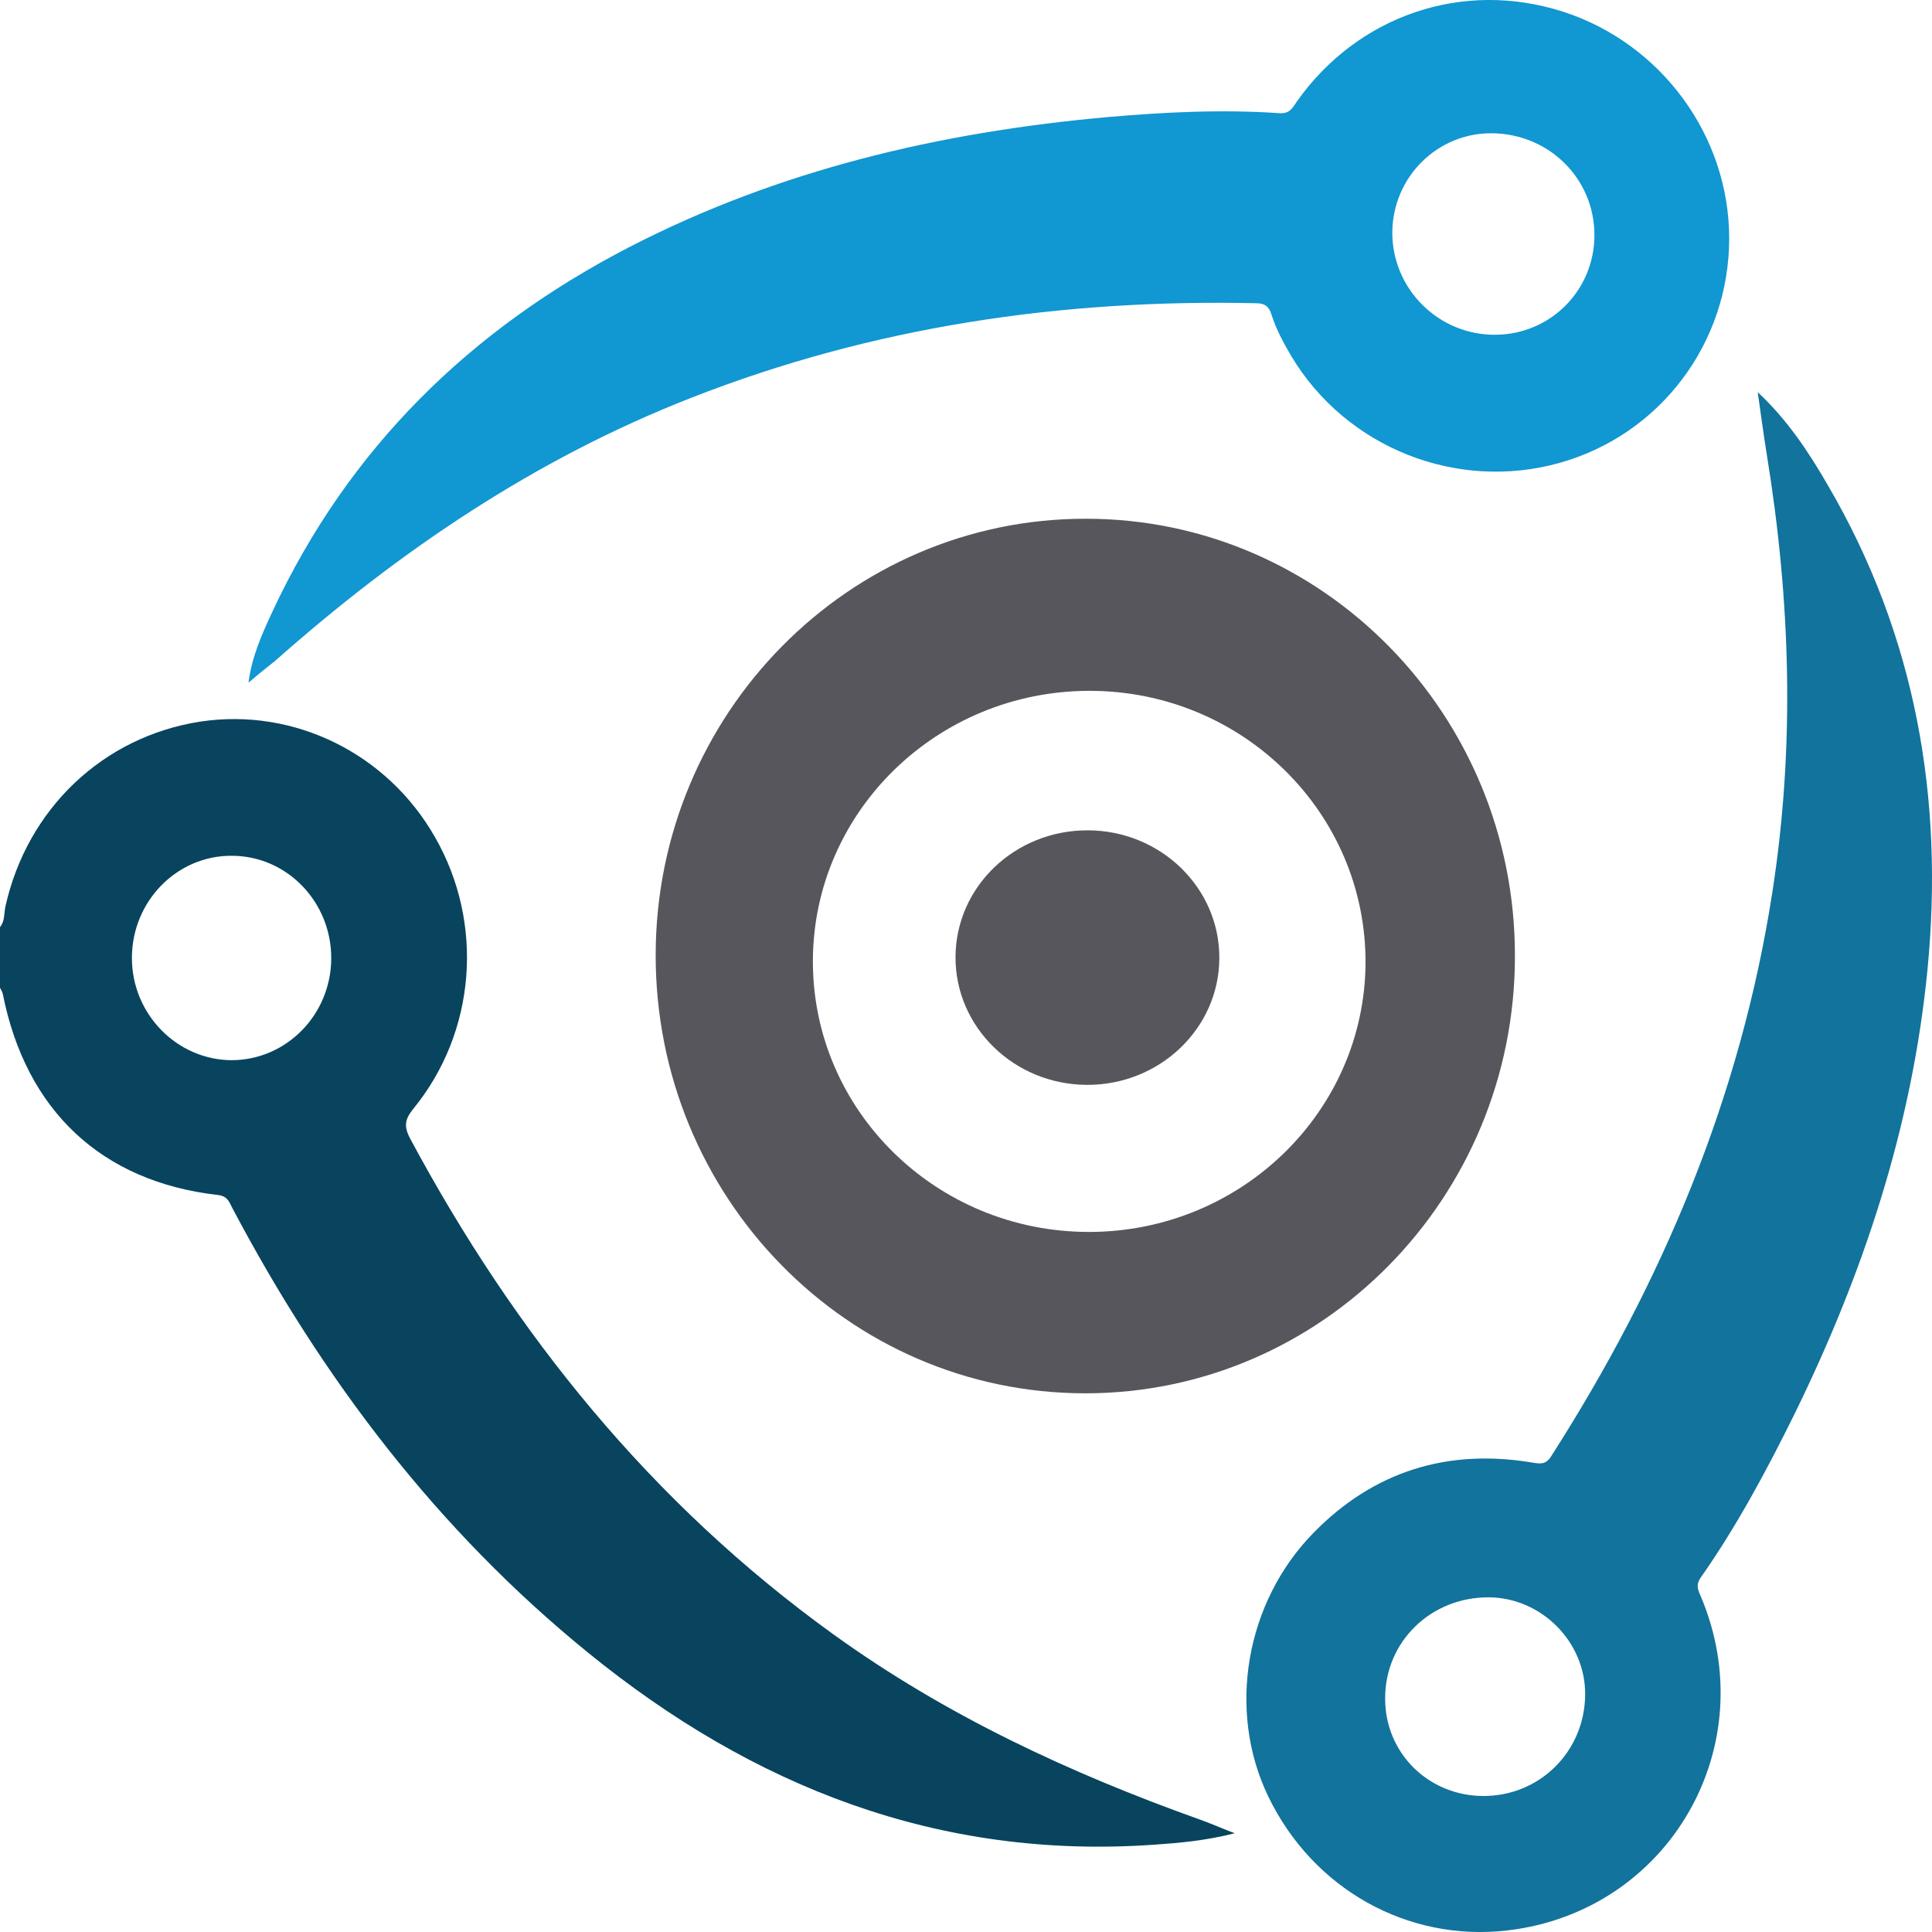
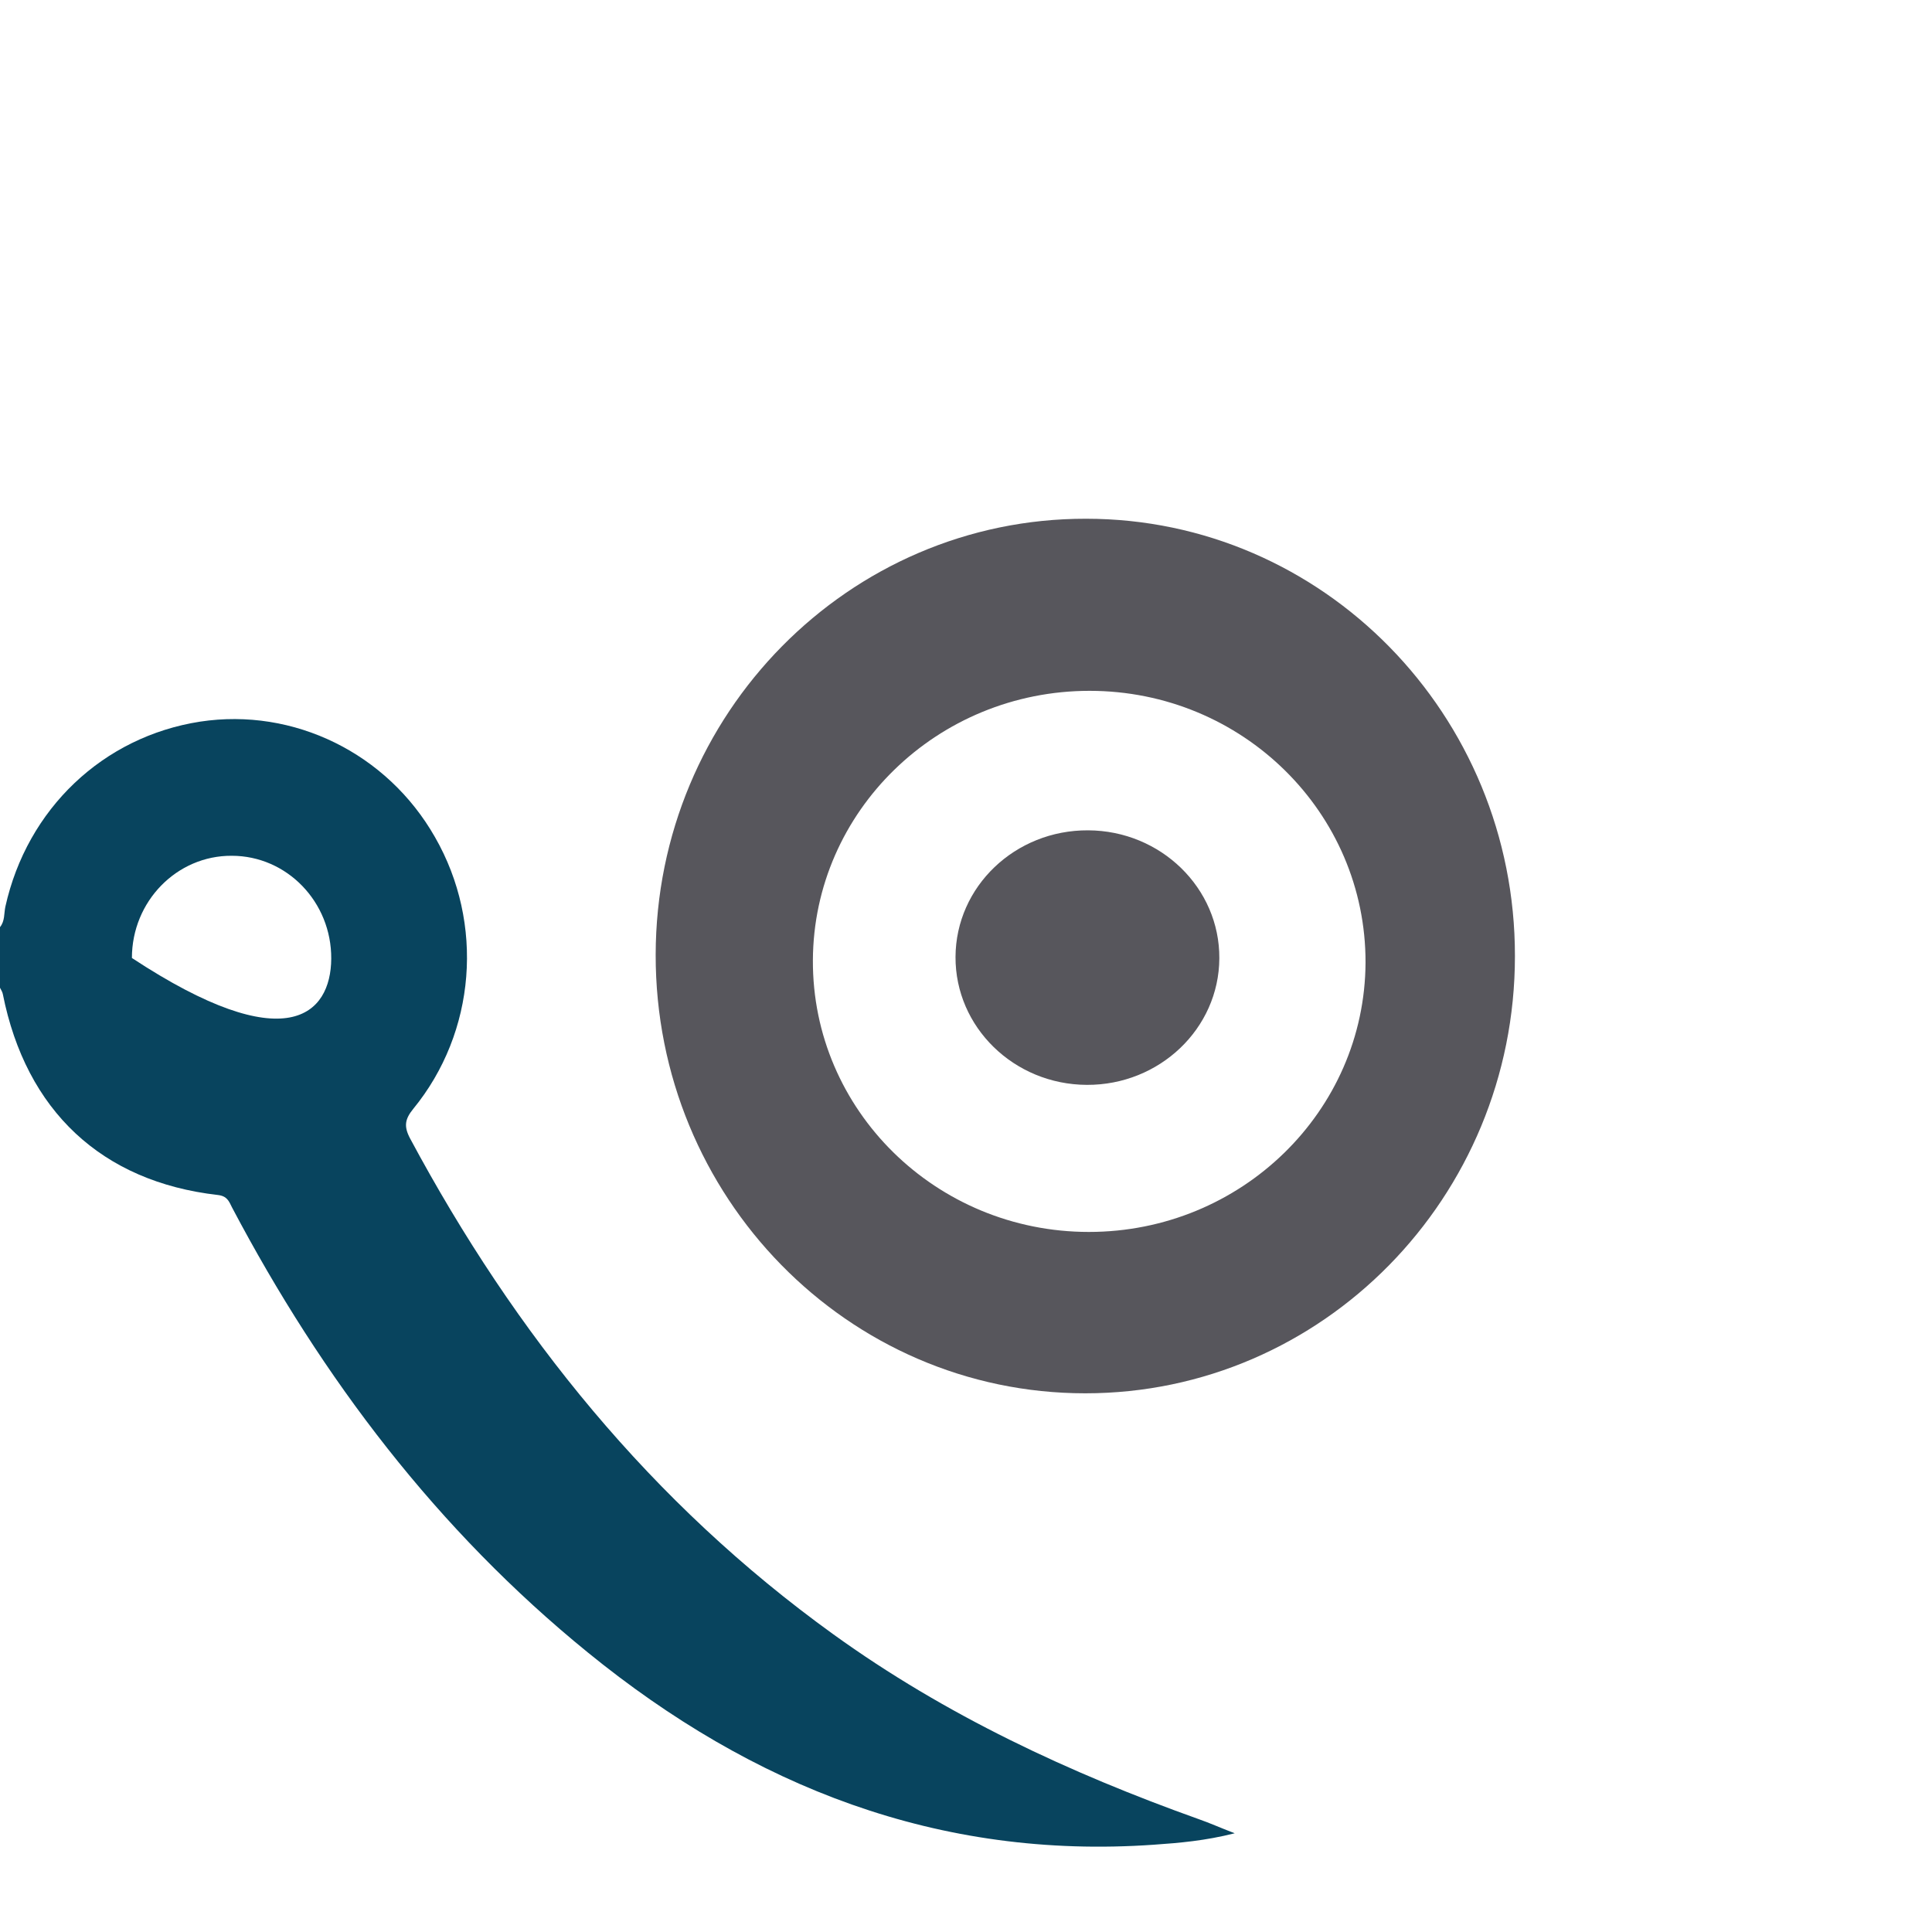
<svg xmlns="http://www.w3.org/2000/svg" width="40" height="40" viewBox="0 0 40 40" fill="none">
-   <path d="M0 19.195C0.103 19.069 0.081 18.913 0.111 18.772C0.561 16.745 2.133 15.253 4.141 14.941C6.083 14.645 8.017 15.595 9.006 17.332C10.032 19.121 9.855 21.371 8.555 22.959C8.386 23.167 8.356 23.316 8.489 23.568C10.666 27.629 13.494 31.126 17.251 33.835C19.576 35.513 22.145 36.708 24.825 37.666C25.039 37.74 25.253 37.837 25.563 37.956C24.95 38.111 24.419 38.156 23.887 38.193C19.429 38.505 15.583 36.99 12.172 34.214C9.057 31.682 6.673 28.542 4.805 25.001C4.739 24.867 4.702 24.763 4.51 24.741C2.104 24.466 0.539 22.996 0.059 20.584C0.052 20.539 0.022 20.495 0 20.45C0 20.042 0 19.619 0 19.195ZM2.731 19.834C2.731 20.999 3.669 21.95 4.805 21.95C5.935 21.942 6.85 21.007 6.858 19.849C6.865 18.676 5.942 17.718 4.798 17.718C3.661 17.711 2.731 18.661 2.731 19.834Z" fill="#08445E" />
+   <path d="M0 19.195C0.103 19.069 0.081 18.913 0.111 18.772C0.561 16.745 2.133 15.253 4.141 14.941C6.083 14.645 8.017 15.595 9.006 17.332C10.032 19.121 9.855 21.371 8.555 22.959C8.386 23.167 8.356 23.316 8.489 23.568C10.666 27.629 13.494 31.126 17.251 33.835C19.576 35.513 22.145 36.708 24.825 37.666C25.039 37.74 25.253 37.837 25.563 37.956C24.95 38.111 24.419 38.156 23.887 38.193C19.429 38.505 15.583 36.99 12.172 34.214C9.057 31.682 6.673 28.542 4.805 25.001C4.739 24.867 4.702 24.763 4.51 24.741C2.104 24.466 0.539 22.996 0.059 20.584C0.052 20.539 0.022 20.495 0 20.45C0 20.042 0 19.619 0 19.195ZM2.731 19.834C5.935 21.942 6.85 21.007 6.858 19.849C6.865 18.676 5.942 17.718 4.798 17.718C3.661 17.711 2.731 18.661 2.731 19.834Z" fill="#08445E" />
  <path d="M31.365 19.797C31.365 24.793 27.379 28.847 22.47 28.847C17.546 28.847 13.568 24.778 13.575 19.767C13.582 14.778 17.576 10.732 22.485 10.74C27.393 10.74 31.372 14.801 31.365 19.797ZM22.544 25.506C25.696 25.506 28.257 23.011 28.272 19.93C28.279 16.827 25.725 14.303 22.558 14.303C19.406 14.303 16.845 16.798 16.83 19.879C16.815 22.982 19.377 25.506 22.544 25.506Z" fill="#57565C" />
-   <path d="M36.392 8.12C37.005 8.691 37.447 9.359 37.846 10.05C39.662 13.16 40.252 16.523 39.906 20.079C39.588 23.331 38.577 26.375 37.145 29.293C36.569 30.458 35.956 31.601 35.211 32.663C35.115 32.804 35.144 32.893 35.203 33.027C36.539 36.145 34.554 39.582 31.203 39.968C29.136 40.206 27.18 39.107 26.257 37.192C25.401 35.417 25.784 33.168 27.202 31.728C28.449 30.458 29.97 29.99 31.719 30.28C31.896 30.31 32.007 30.325 32.118 30.146C34.413 26.561 36.038 22.715 36.694 18.476C37.167 15.44 37.071 12.418 36.576 9.389C36.51 8.973 36.451 8.543 36.392 8.12ZM30.701 37.184C31.874 37.192 32.812 36.264 32.819 35.083C32.827 33.999 31.919 33.079 30.826 33.071C29.623 33.064 28.671 33.992 28.678 35.172C28.678 36.293 29.571 37.177 30.701 37.184Z" fill="#12739C" />
-   <path d="M5.145 14.133C5.212 13.598 5.426 13.123 5.64 12.663C7.219 9.277 9.737 6.82 13.021 5.12C16.129 3.516 19.458 2.737 22.92 2.425C24.109 2.321 25.297 2.262 26.486 2.343C26.707 2.358 26.759 2.232 26.847 2.106C28.11 0.317 30.287 -0.426 32.361 0.242C34.391 0.896 35.801 2.811 35.801 4.934C35.801 7.102 34.377 8.995 32.295 9.582C30.162 10.183 27.873 9.27 26.737 7.377C26.574 7.102 26.419 6.813 26.323 6.508C26.271 6.337 26.176 6.278 26.006 6.278C21.983 6.189 18.07 6.761 14.306 8.238C11.08 9.5 8.26 11.408 5.684 13.694C5.499 13.836 5.322 13.984 5.145 14.133ZM33.011 4.868C33.011 3.695 32.066 2.767 30.885 2.759C29.756 2.752 28.84 3.665 28.826 4.801C28.818 5.981 29.785 6.946 30.974 6.931C32.111 6.917 33.011 6.003 33.011 4.868Z" fill="#1197D1" />
  <path d="M22.5 22.461C20.994 22.454 19.776 21.266 19.783 19.811C19.79 18.356 21.016 17.183 22.529 17.191C24.035 17.198 25.253 18.386 25.245 19.841C25.238 21.296 24.005 22.469 22.5 22.461Z" fill="#57565C" />
</svg>